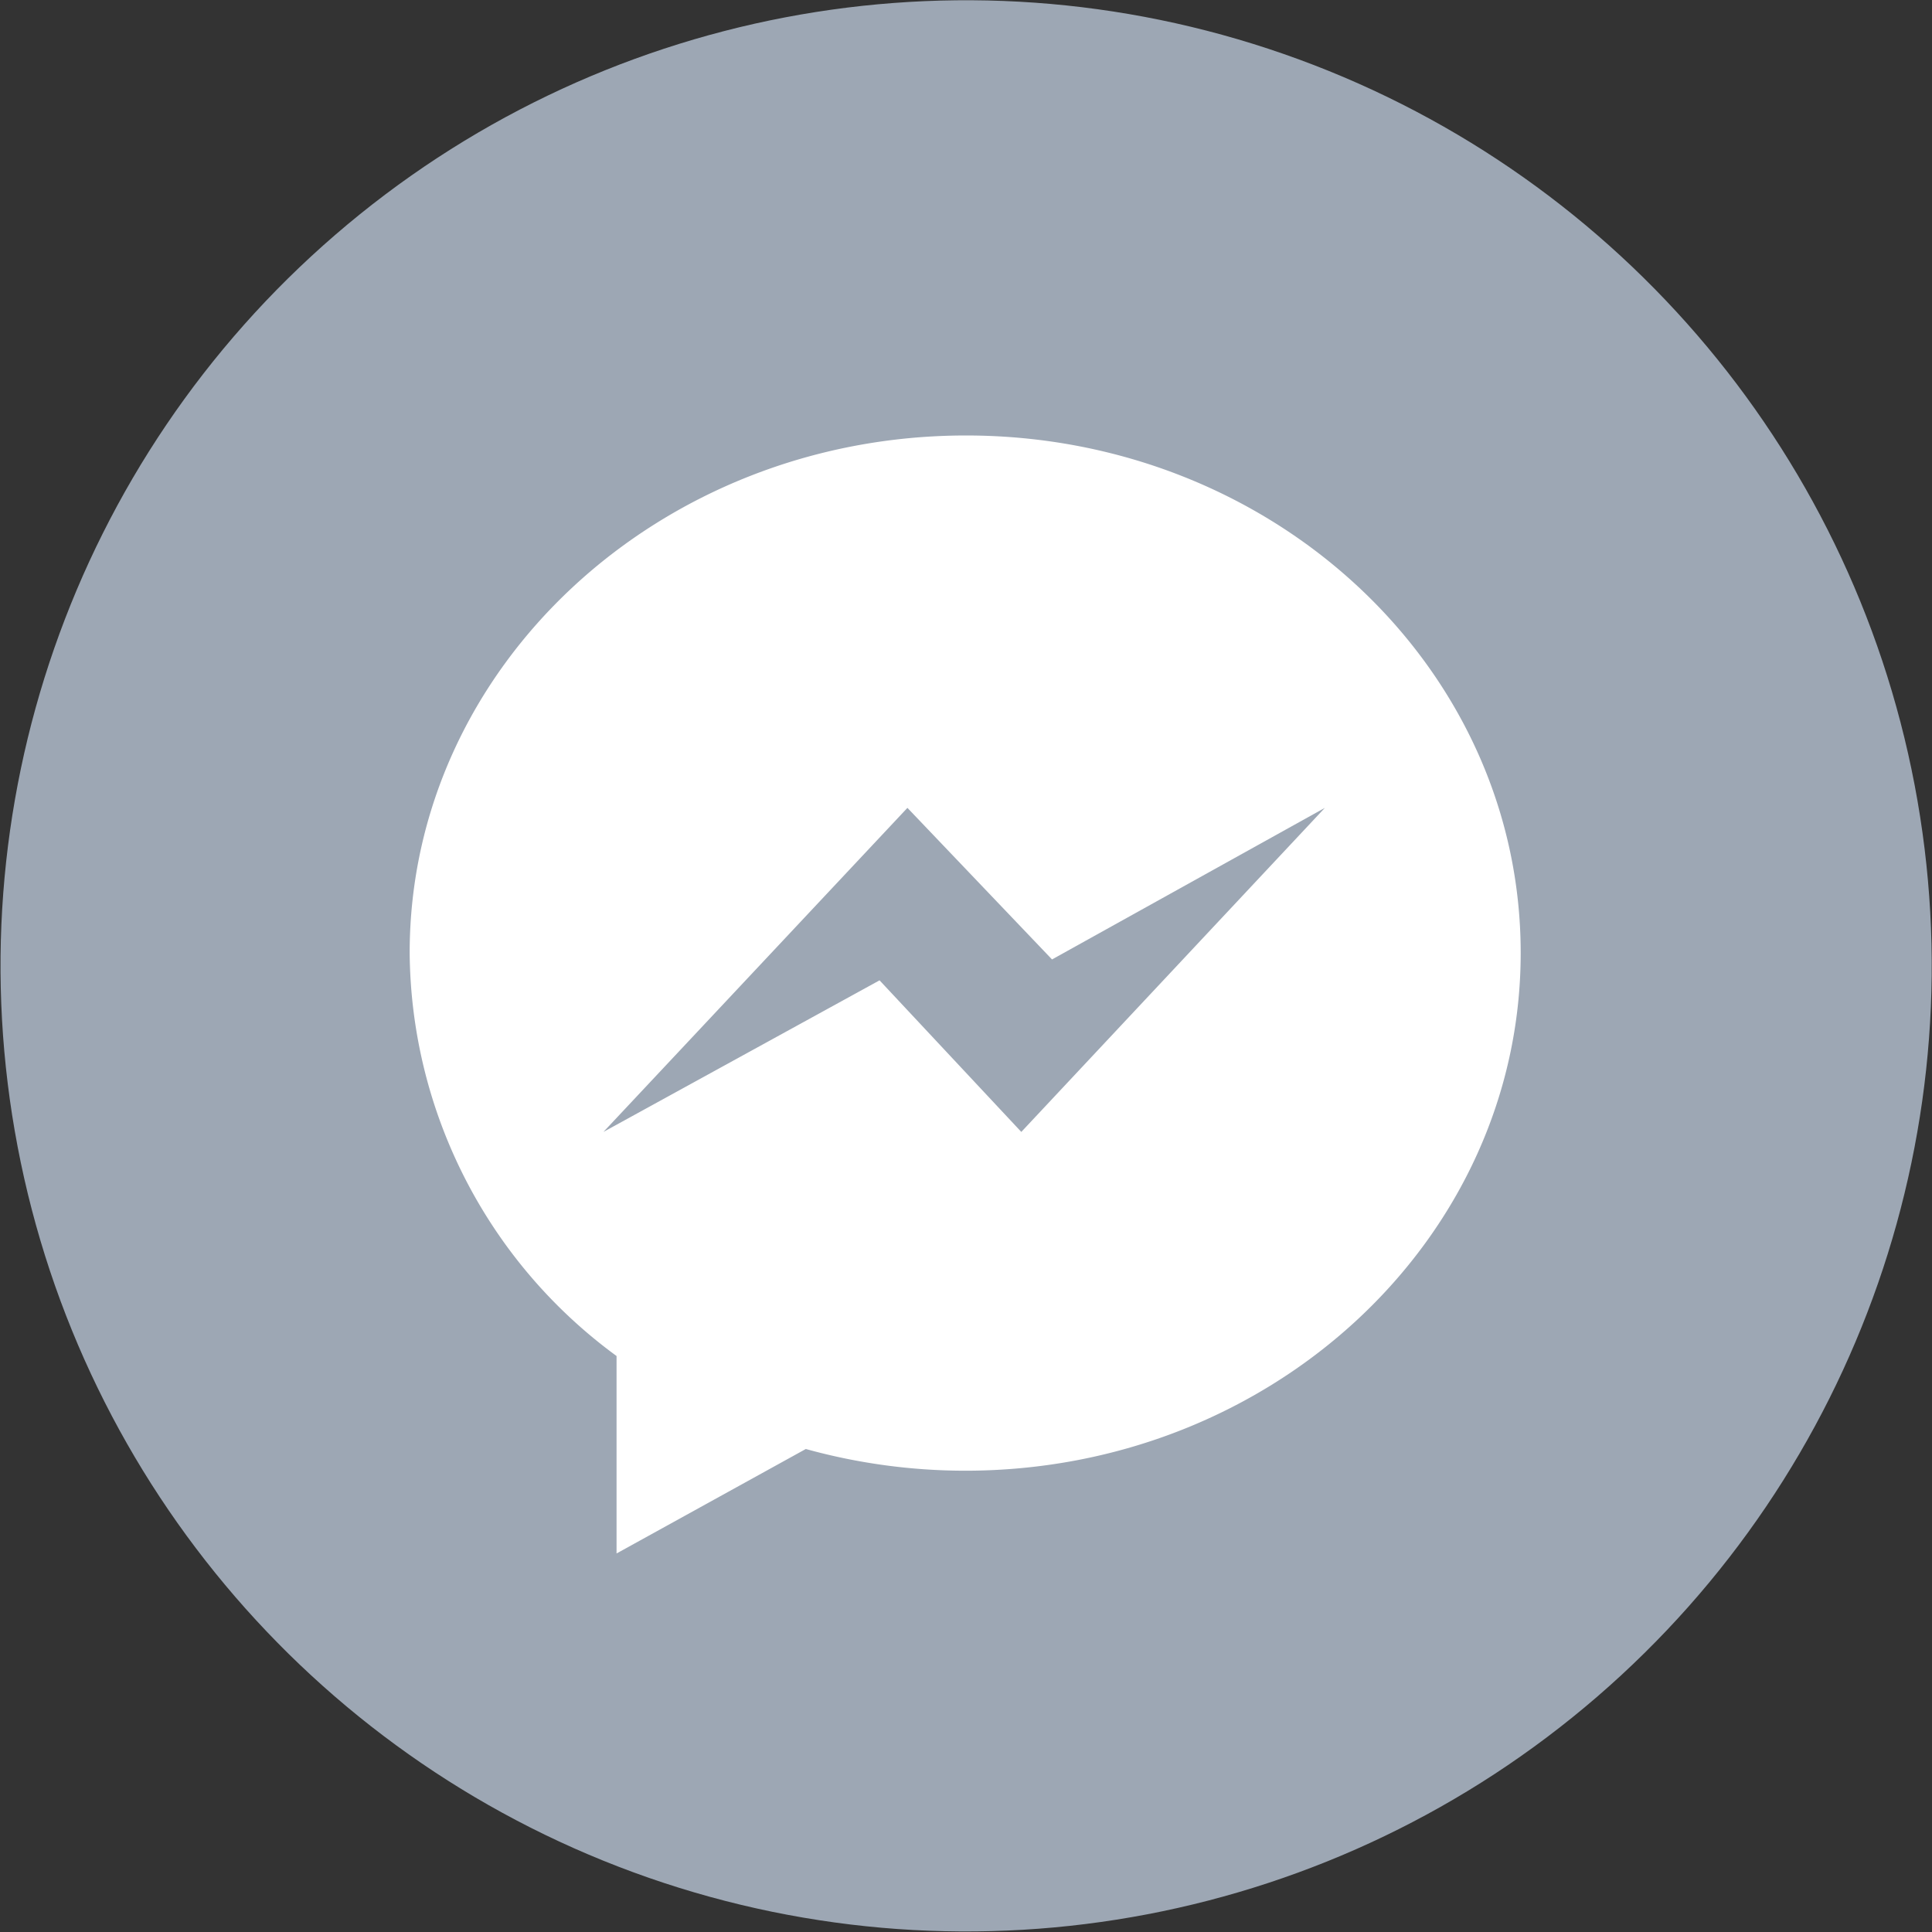
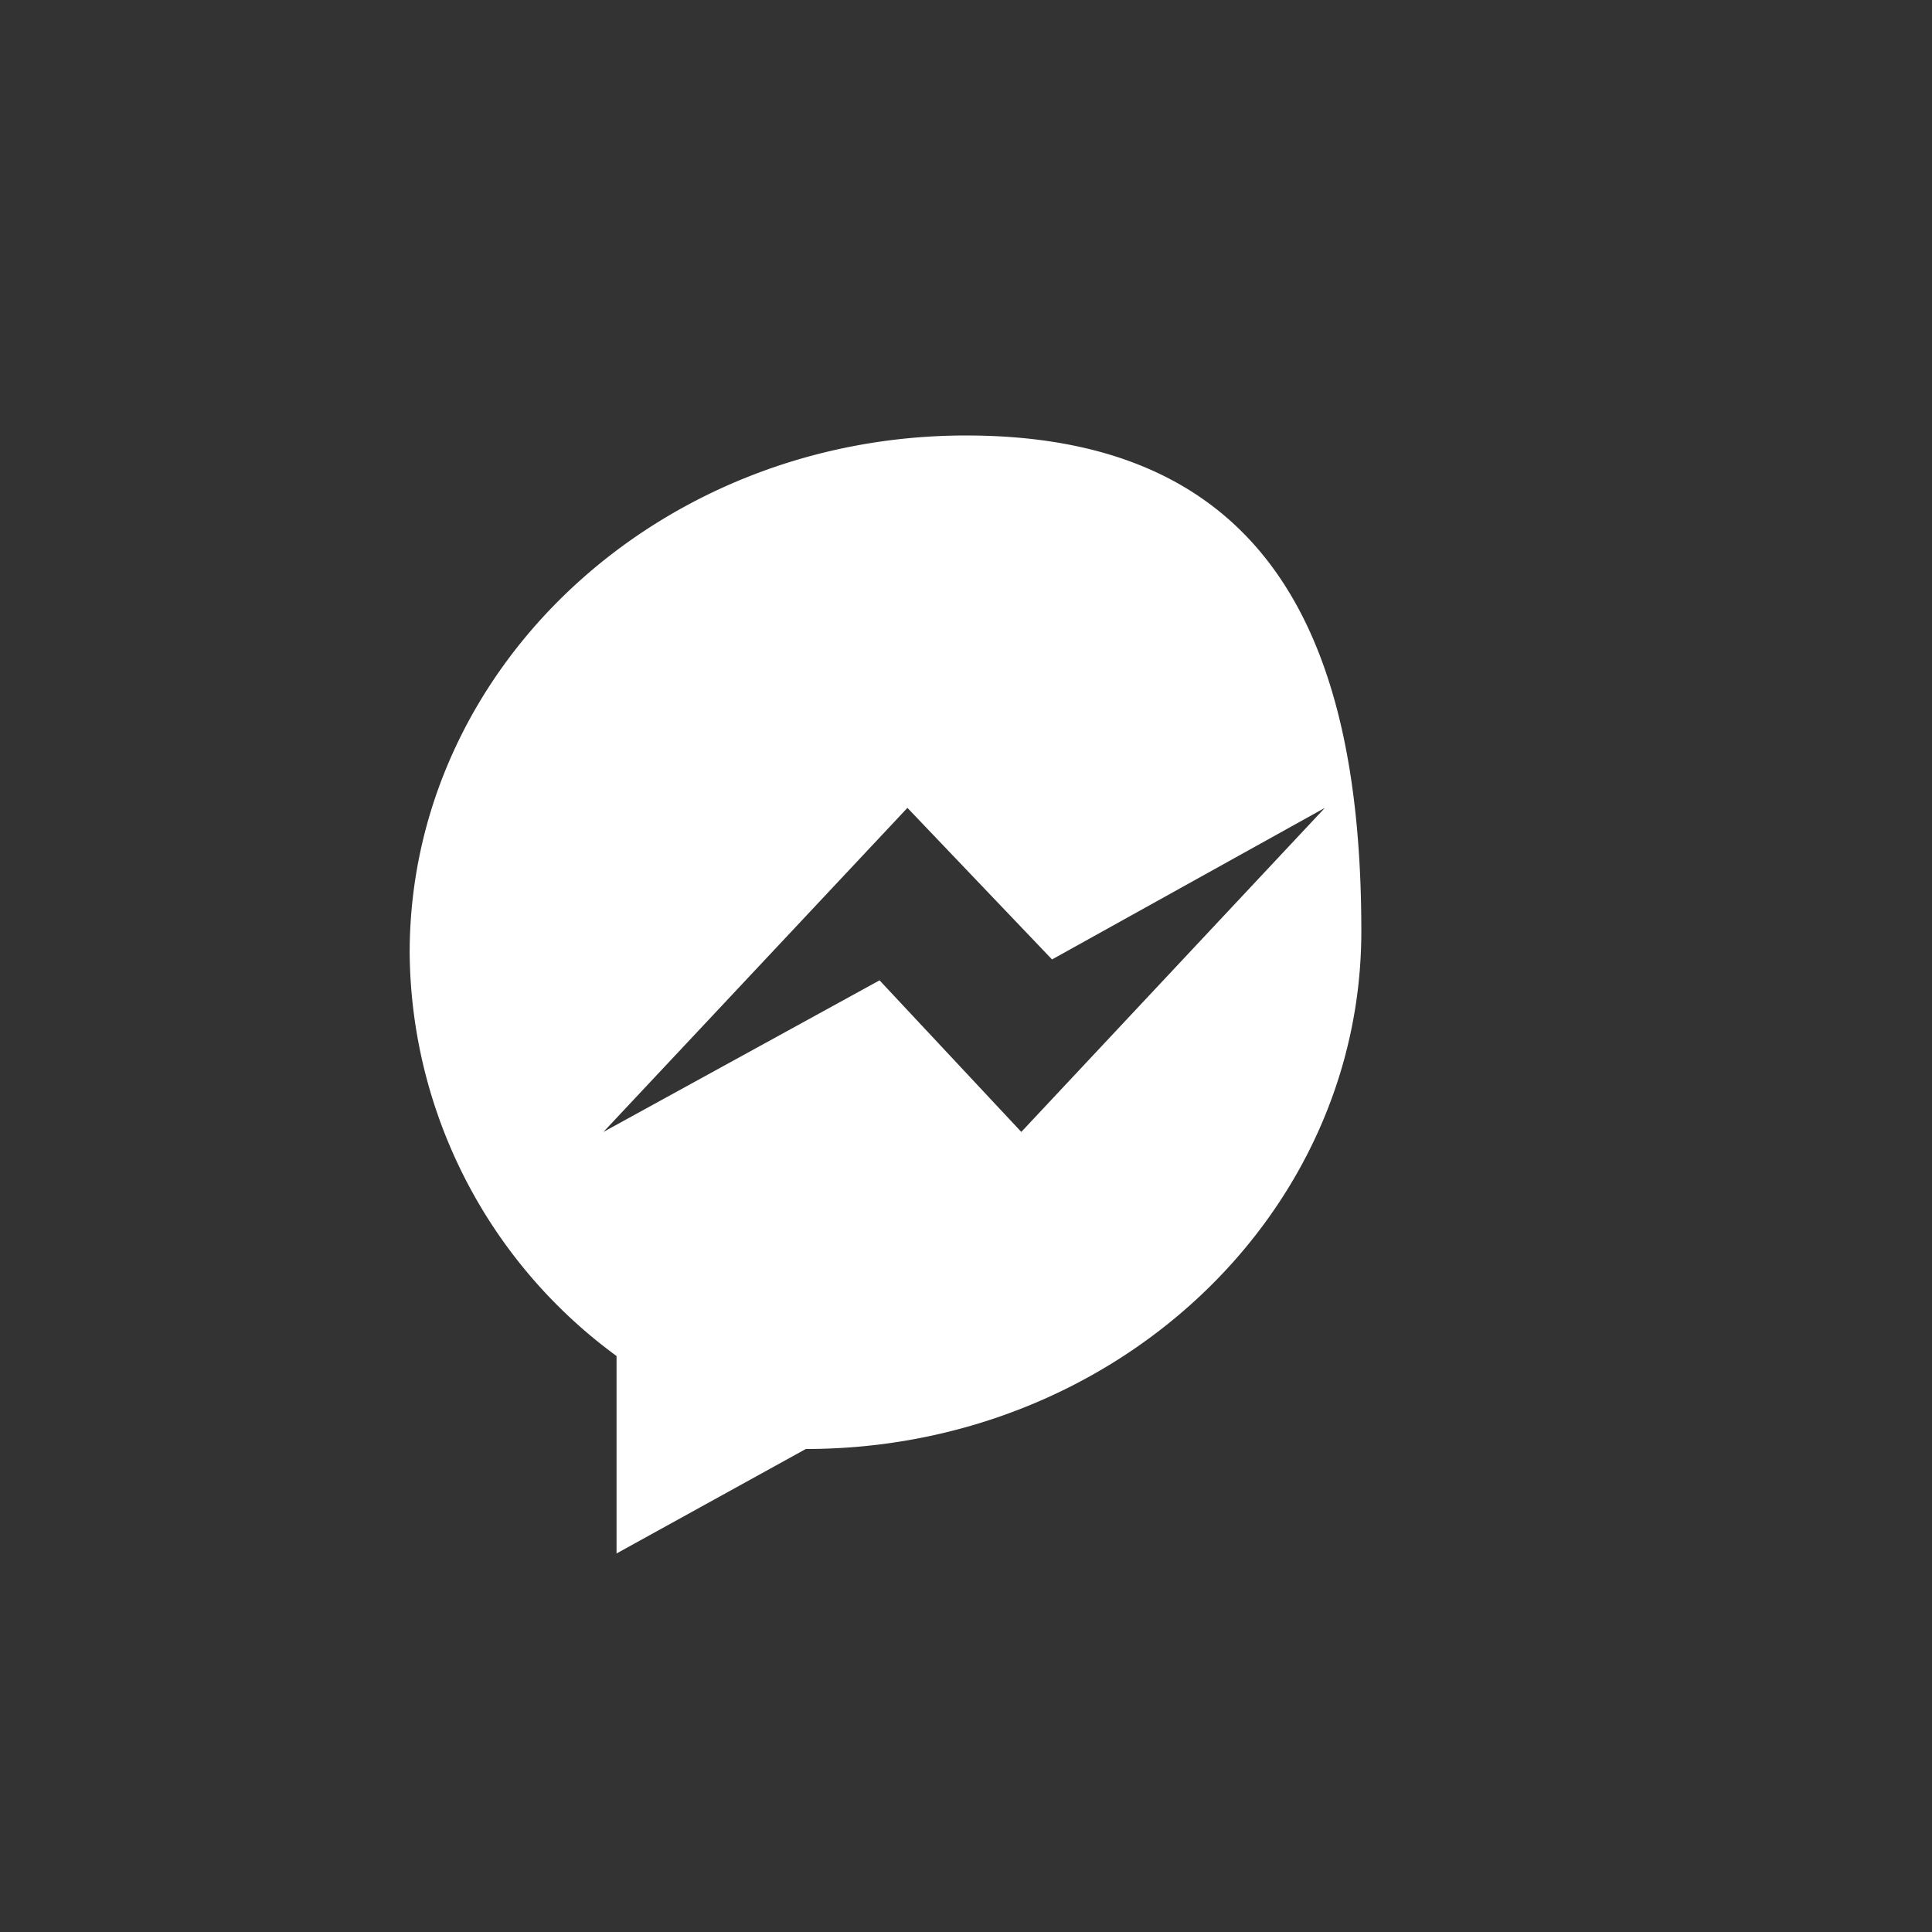
<svg xmlns="http://www.w3.org/2000/svg" viewBox="0 0 47.16 47.16">
  <rect x="0" y="0" width="47.16" height="47.16" fill="#333333" stroke="none" />
  <defs>
    <style>.cls-1{fill:#9da7b4;}.cls-2{fill:#fff;}</style>
  </defs>
  <g id="Layer_2" data-name="Layer 2">
    <g id="Layer_1-2" data-name="Layer 1">
-       <circle class="cls-1" cx="23.58" cy="23.58" r="23.57" transform="translate(-6.44 38.09) rotate(-70.8)" />
-       <path class="cls-2" d="M23.58,10.63C16.09,10.63,10,16.29,10,23.26a12.31,12.31,0,0,0,5.05,9.84v4.82l4.62-2.55a14.61,14.61,0,0,0,3.89.53c7.49,0,13.56-5.66,13.56-12.64S31.07,10.63,23.58,10.63Zm1.35,17-3.46-3.7-6.74,3.7,7.42-7.91,3.53,3.7,6.66-3.7Z" />
+       <path class="cls-2" d="M23.58,10.63C16.09,10.63,10,16.29,10,23.26a12.31,12.31,0,0,0,5.05,9.84v4.82l4.62-2.55c7.49,0,13.56-5.66,13.56-12.64S31.07,10.63,23.58,10.63Zm1.35,17-3.46-3.7-6.74,3.7,7.42-7.91,3.53,3.7,6.66-3.7Z" />
    </g>
  </g>
</svg>